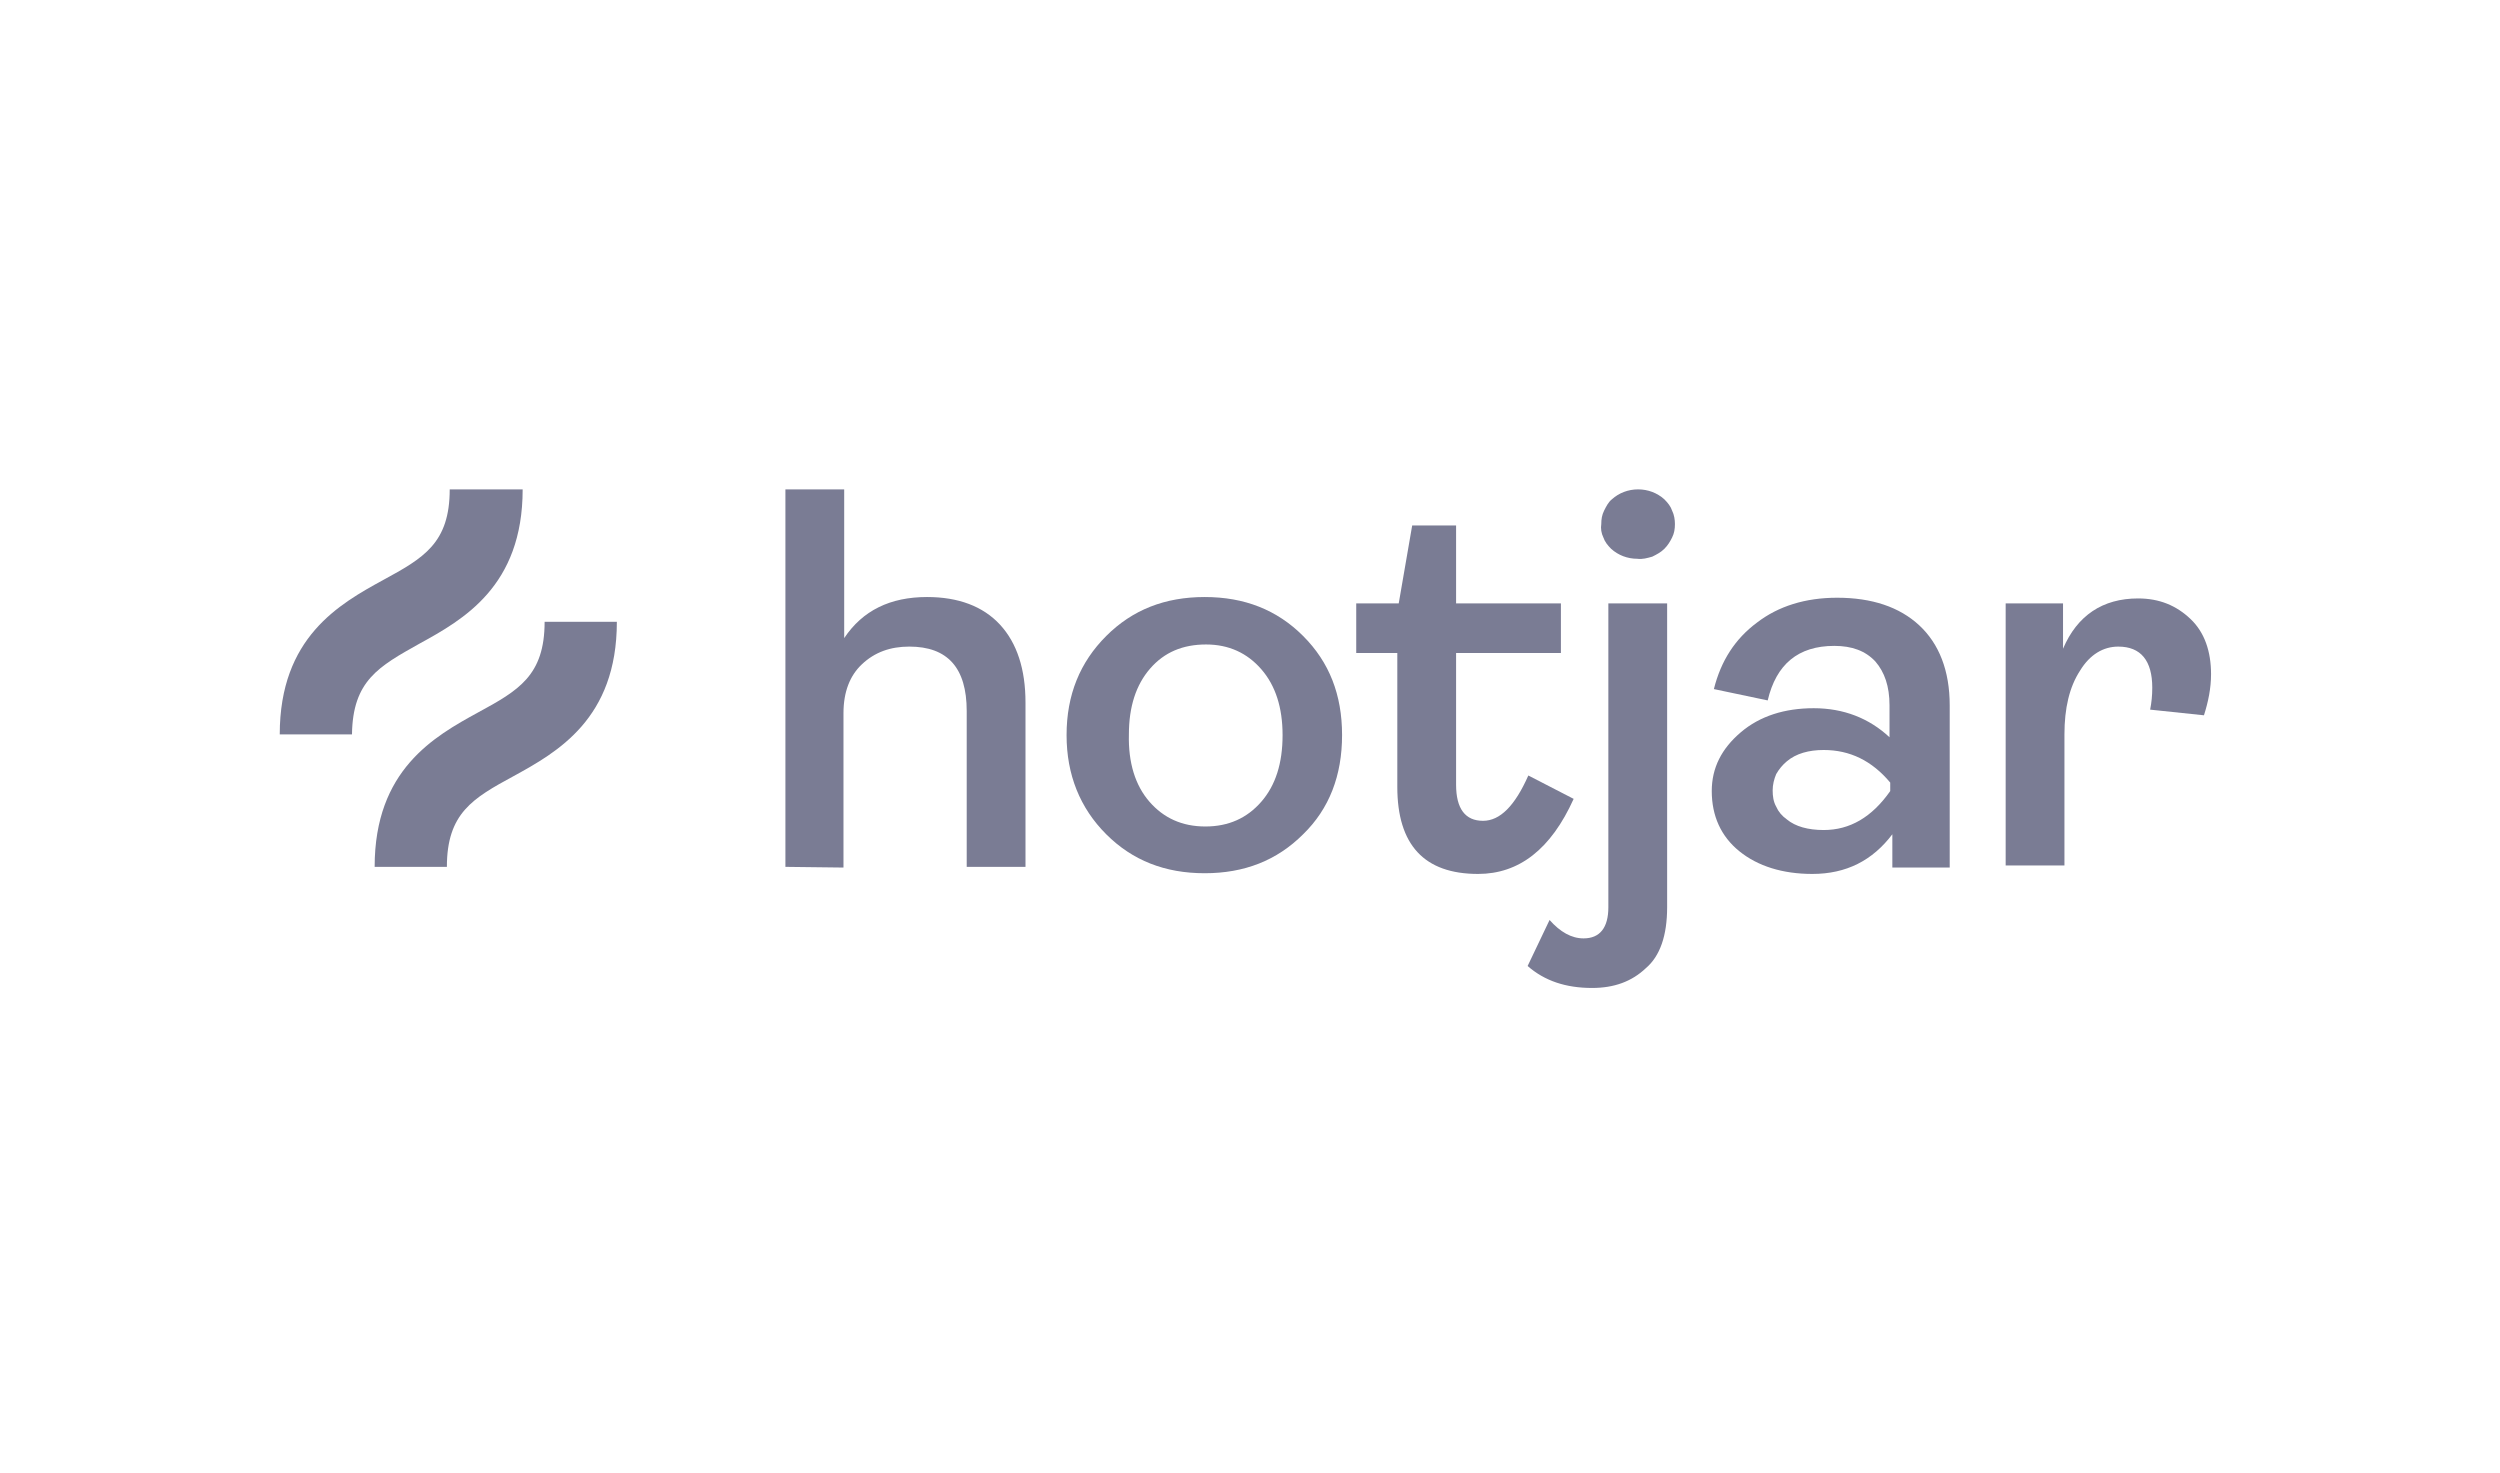
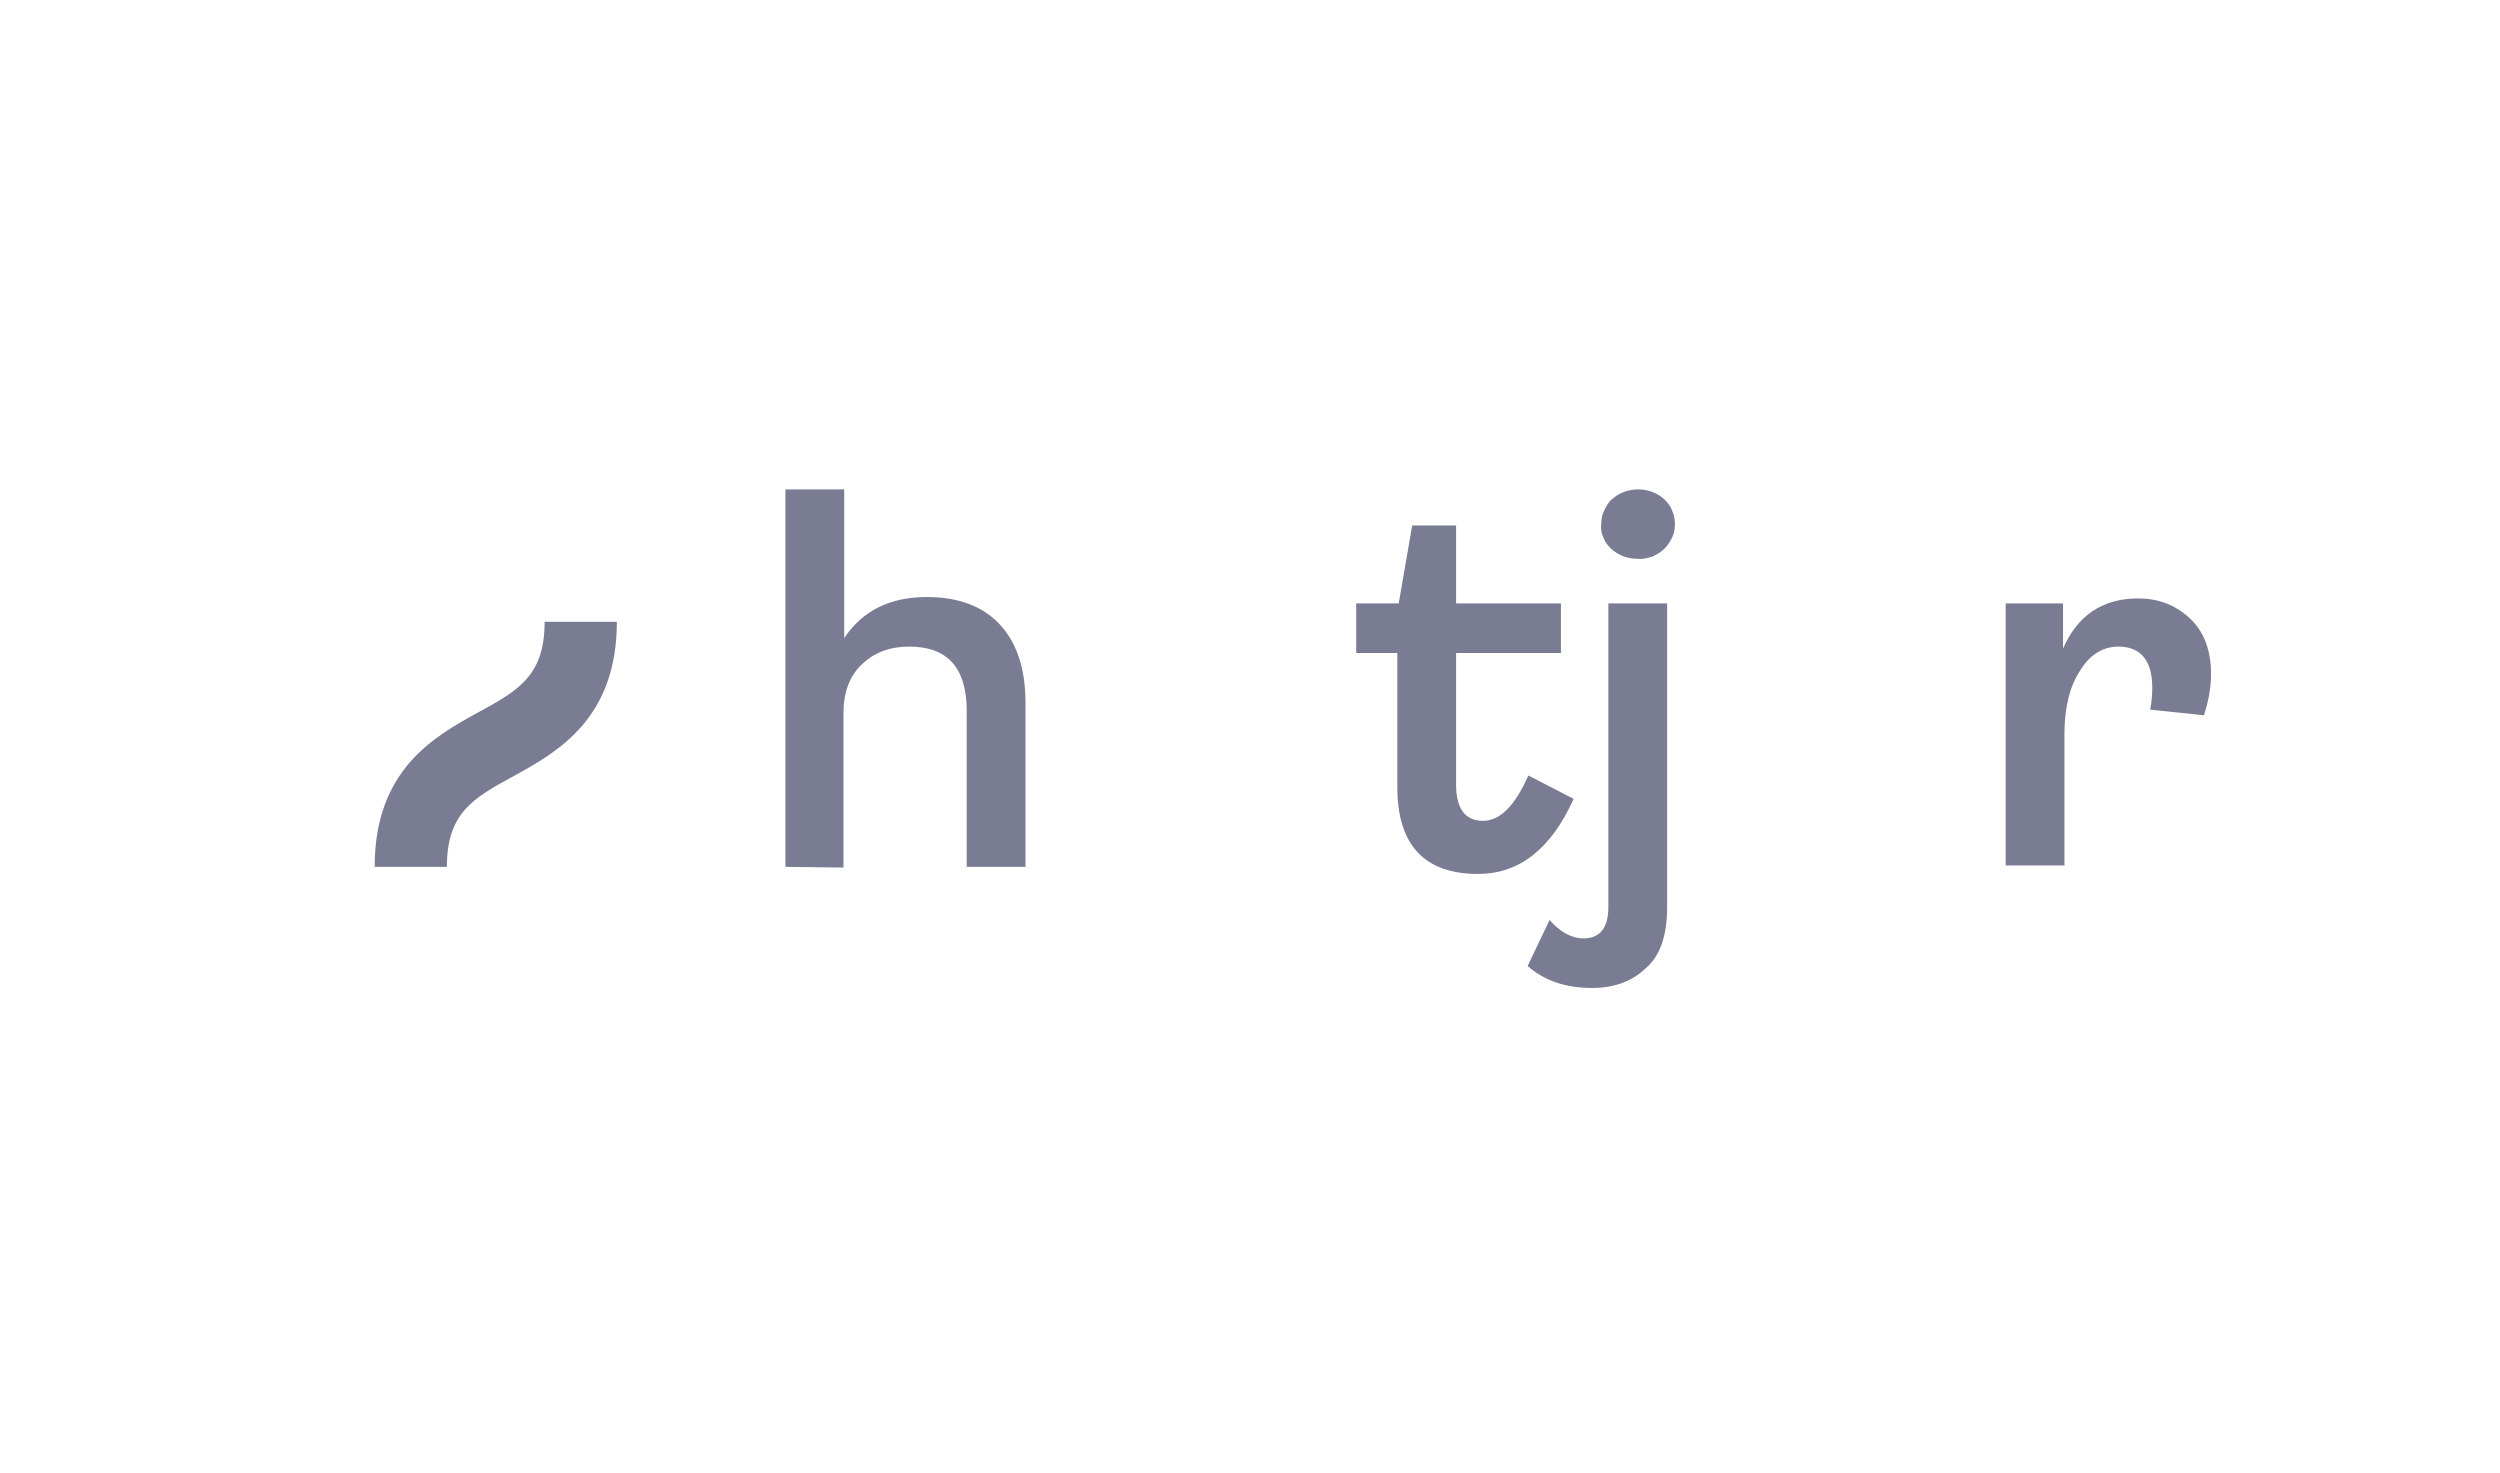
<svg xmlns="http://www.w3.org/2000/svg" version="1.1" id="katman_1" x="0px" y="0px" viewBox="0 0 353 208" style="enable-background:new 0 0 353 208;" xml:space="preserve">
  <style type="text/css">
	.st0{fill:#7A7C94;}
</style>
  <g>
    <g>
      <g>
        <path class="st0" d="M110.9,122.4V69.1h8.3v21c2.6-3.9,6.5-5.8,11.7-5.8c4.4,0,7.9,1.3,10.3,3.9c2.4,2.6,3.6,6.3,3.6,11v23.2     h-8.3v-22c0-6.1-2.7-9.1-8.1-9.1c-2.7,0-4.9,0.8-6.7,2.5c-1.7,1.6-2.6,3.9-2.6,6.9v21.8L110.9,122.4z" />
-         <path class="st0" d="M184,117.8c-3.7,3.7-8.3,5.5-13.9,5.5c-5.6,0-10.2-1.8-13.9-5.5s-5.6-8.4-5.6-14c0-5.7,1.9-10.3,5.6-14     c3.7-3.7,8.3-5.5,13.9-5.5c5.6,0,10.2,1.8,13.9,5.5s5.5,8.3,5.5,14S187.7,114.2,184,117.8z M162.3,113.2c2,2.3,4.6,3.5,7.9,3.5     c3.3,0,5.9-1.2,7.9-3.5s3-5.4,3-9.4c0-3.9-1-7-3-9.3s-4.6-3.5-7.8-3.5c-3.3,0-5.9,1.1-7.9,3.4s-3,5.4-3,9.3     C159.3,107.7,160.3,110.9,162.3,113.2z" />
        <path class="st0" d="M208.7,123.4c-7.6,0-11.4-4.1-11.4-12.3V92.2h-5.8v-7h6l1.9-11h6.2v11h14.8v7h-14.8v18.6     c0,3.4,1.3,5.1,3.8,5.1c2.4,0,4.5-2.1,6.4-6.4l6.4,3.3C219,119.9,214.5,123.4,208.7,123.4z" />
        <path class="st0" d="M224.8,139.5c-3.7,0-6.7-1-9.1-3.1l3.1-6.5c1.5,1.7,3.1,2.6,4.8,2.6c2.3,0,3.5-1.5,3.5-4.4V85.2h8.3v42.9     c0,4-1,6.9-3,8.6C230.4,138.6,227.9,139.5,224.8,139.5z M231.2,78.9c-1.4,0-2.7-0.5-3.7-1.4c-0.5-0.5-0.9-1-1.1-1.6     c-0.3-0.6-0.4-1.3-0.3-1.9c0-0.7,0.1-1.3,0.4-1.9c0.3-0.6,0.6-1.2,1.1-1.6c1-0.9,2.3-1.4,3.7-1.4s2.7,0.5,3.7,1.4     c0.5,0.5,0.9,1,1.1,1.6c0.3,0.6,0.4,1.3,0.4,1.9c0,0.7-0.1,1.3-0.4,1.9s-0.6,1.1-1.1,1.6s-1.1,0.8-1.7,1.1     C232.6,78.8,231.9,79,231.2,78.9z" />
-         <path class="st0" d="M255.9,123.4c-4.2,0-7.7-1.1-10.3-3.2s-3.9-5-3.9-8.5c0-3.3,1.4-6,4.1-8.3c2.7-2.3,6.2-3.4,10.3-3.4     c4.2,0,7.8,1.4,10.7,4.1v-4.5c0-2.7-0.7-4.7-2-6.2c-1.4-1.5-3.3-2.2-5.8-2.2c-5.1,0-8.2,2.6-9.4,7.7l-7.6-1.6c1-4,3-7.1,6.1-9.4     c3-2.3,6.8-3.5,11.3-3.5c4.9,0,8.8,1.3,11.6,3.9c2.8,2.6,4.3,6.4,4.3,11.3v22.9h-8.1v-4.7C264.4,121.5,260.7,123.4,255.9,123.4z      M257.5,117.2c3.7,0,6.8-1.8,9.4-5.5v-1.2c-2.6-3.1-5.7-4.6-9.4-4.6c-2.1,0-3.9,0.5-5.2,1.6c-0.6,0.5-1.1,1.1-1.5,1.8     c-0.3,0.7-0.5,1.5-0.5,2.3s0.1,1.6,0.5,2.3c0.3,0.7,0.8,1.3,1.5,1.8C253.5,116.7,255.3,117.2,257.5,117.2L257.5,117.2z" />
        <path class="st0" d="M283.2,122.4V85.2h8.1v6.4c2-4.7,5.6-7.1,10.6-7.1c3,0,5.4,1,7.4,2.9s2.9,4.6,2.9,7.8c0,2-0.4,3.9-1,5.8     l-7.6-0.8c0.2-1,0.3-2,0.3-3.1c0-3.8-1.6-5.8-4.8-5.8c-2.1,0-4,1.1-5.4,3.4c-1.5,2.3-2.2,5.3-2.2,9v18.5h-8.3V122.4z" />
-         <path class="st0" d="M59.2,90.9c6.2-3.4,14.6-8.1,14.6-21.8H63.5c0,7.6-3.7,9.7-9.4,12.8c-6.2,3.4-14.6,8.1-14.6,21.8h10.2     C49.8,96.1,53.5,94.1,59.2,90.9z" />
        <path class="st0" d="M76.9,87.8c0,7.6-3.7,9.7-9.4,12.8c-6.2,3.4-14.6,8.1-14.6,21.8h10.2c0-7.6,3.7-9.7,9.4-12.8     c6.2-3.4,14.6-8.1,14.6-21.8H76.9z" />
      </g>
    </g>
  </g>
</svg>